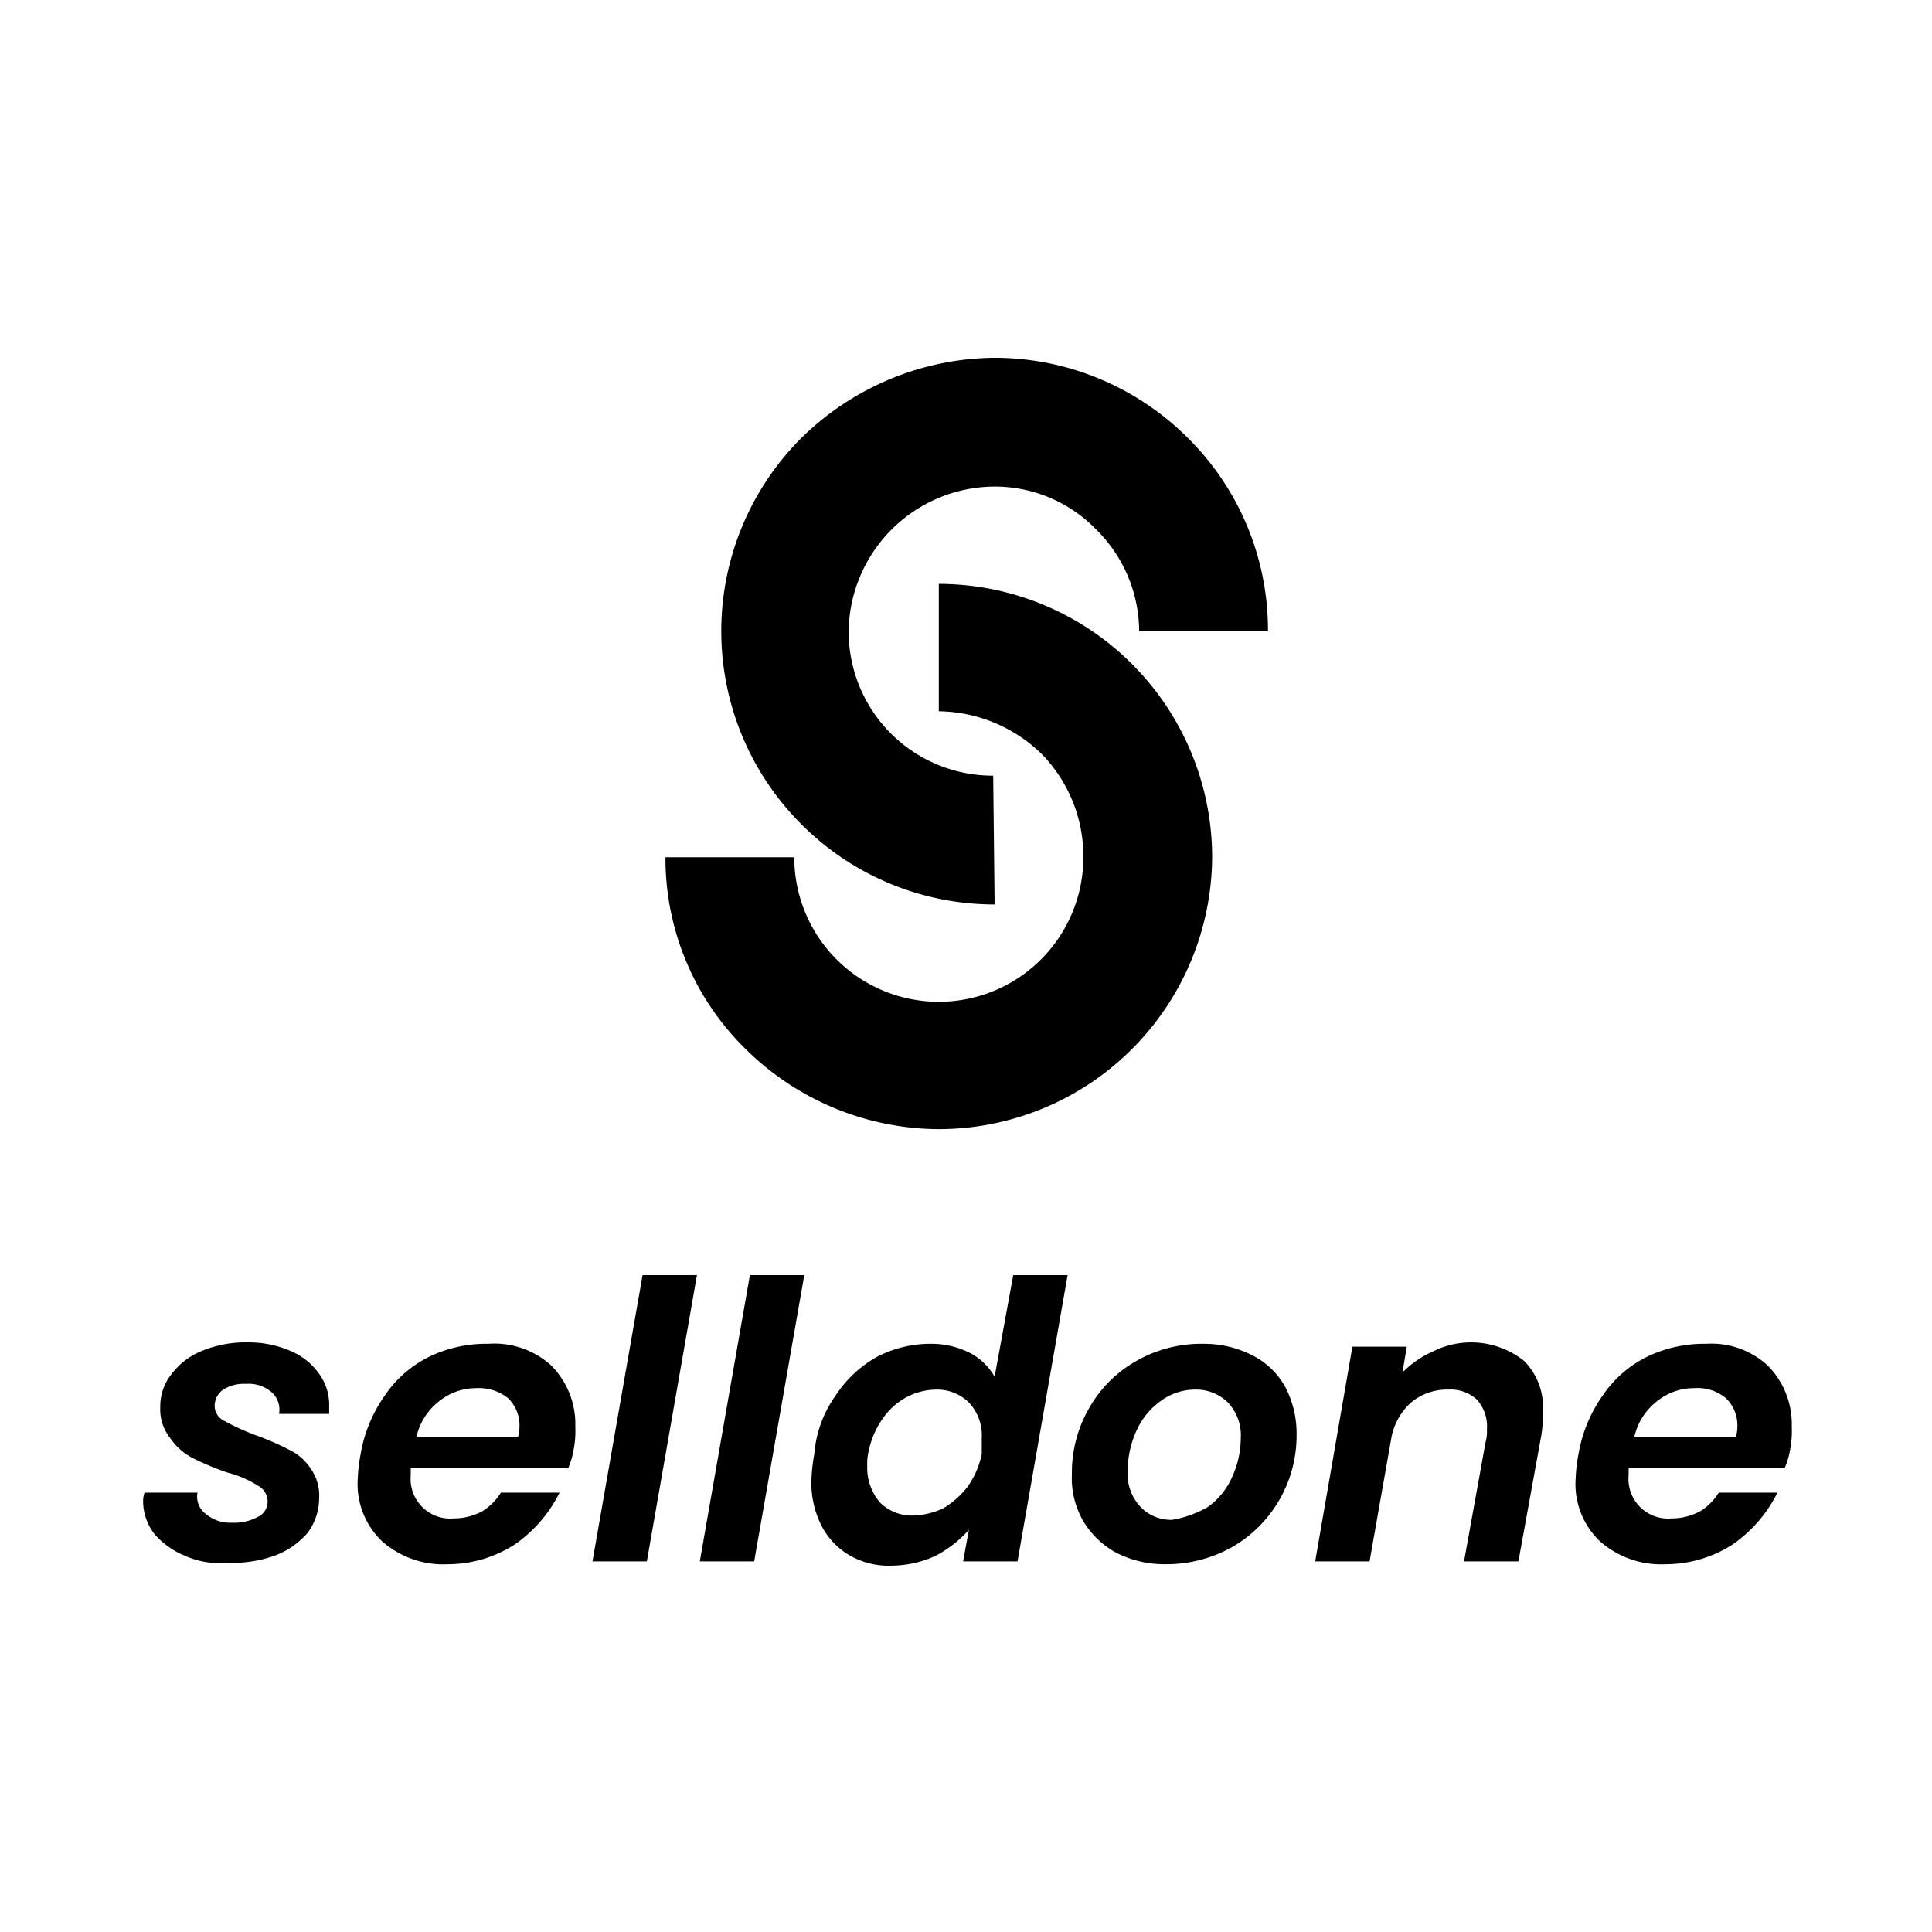
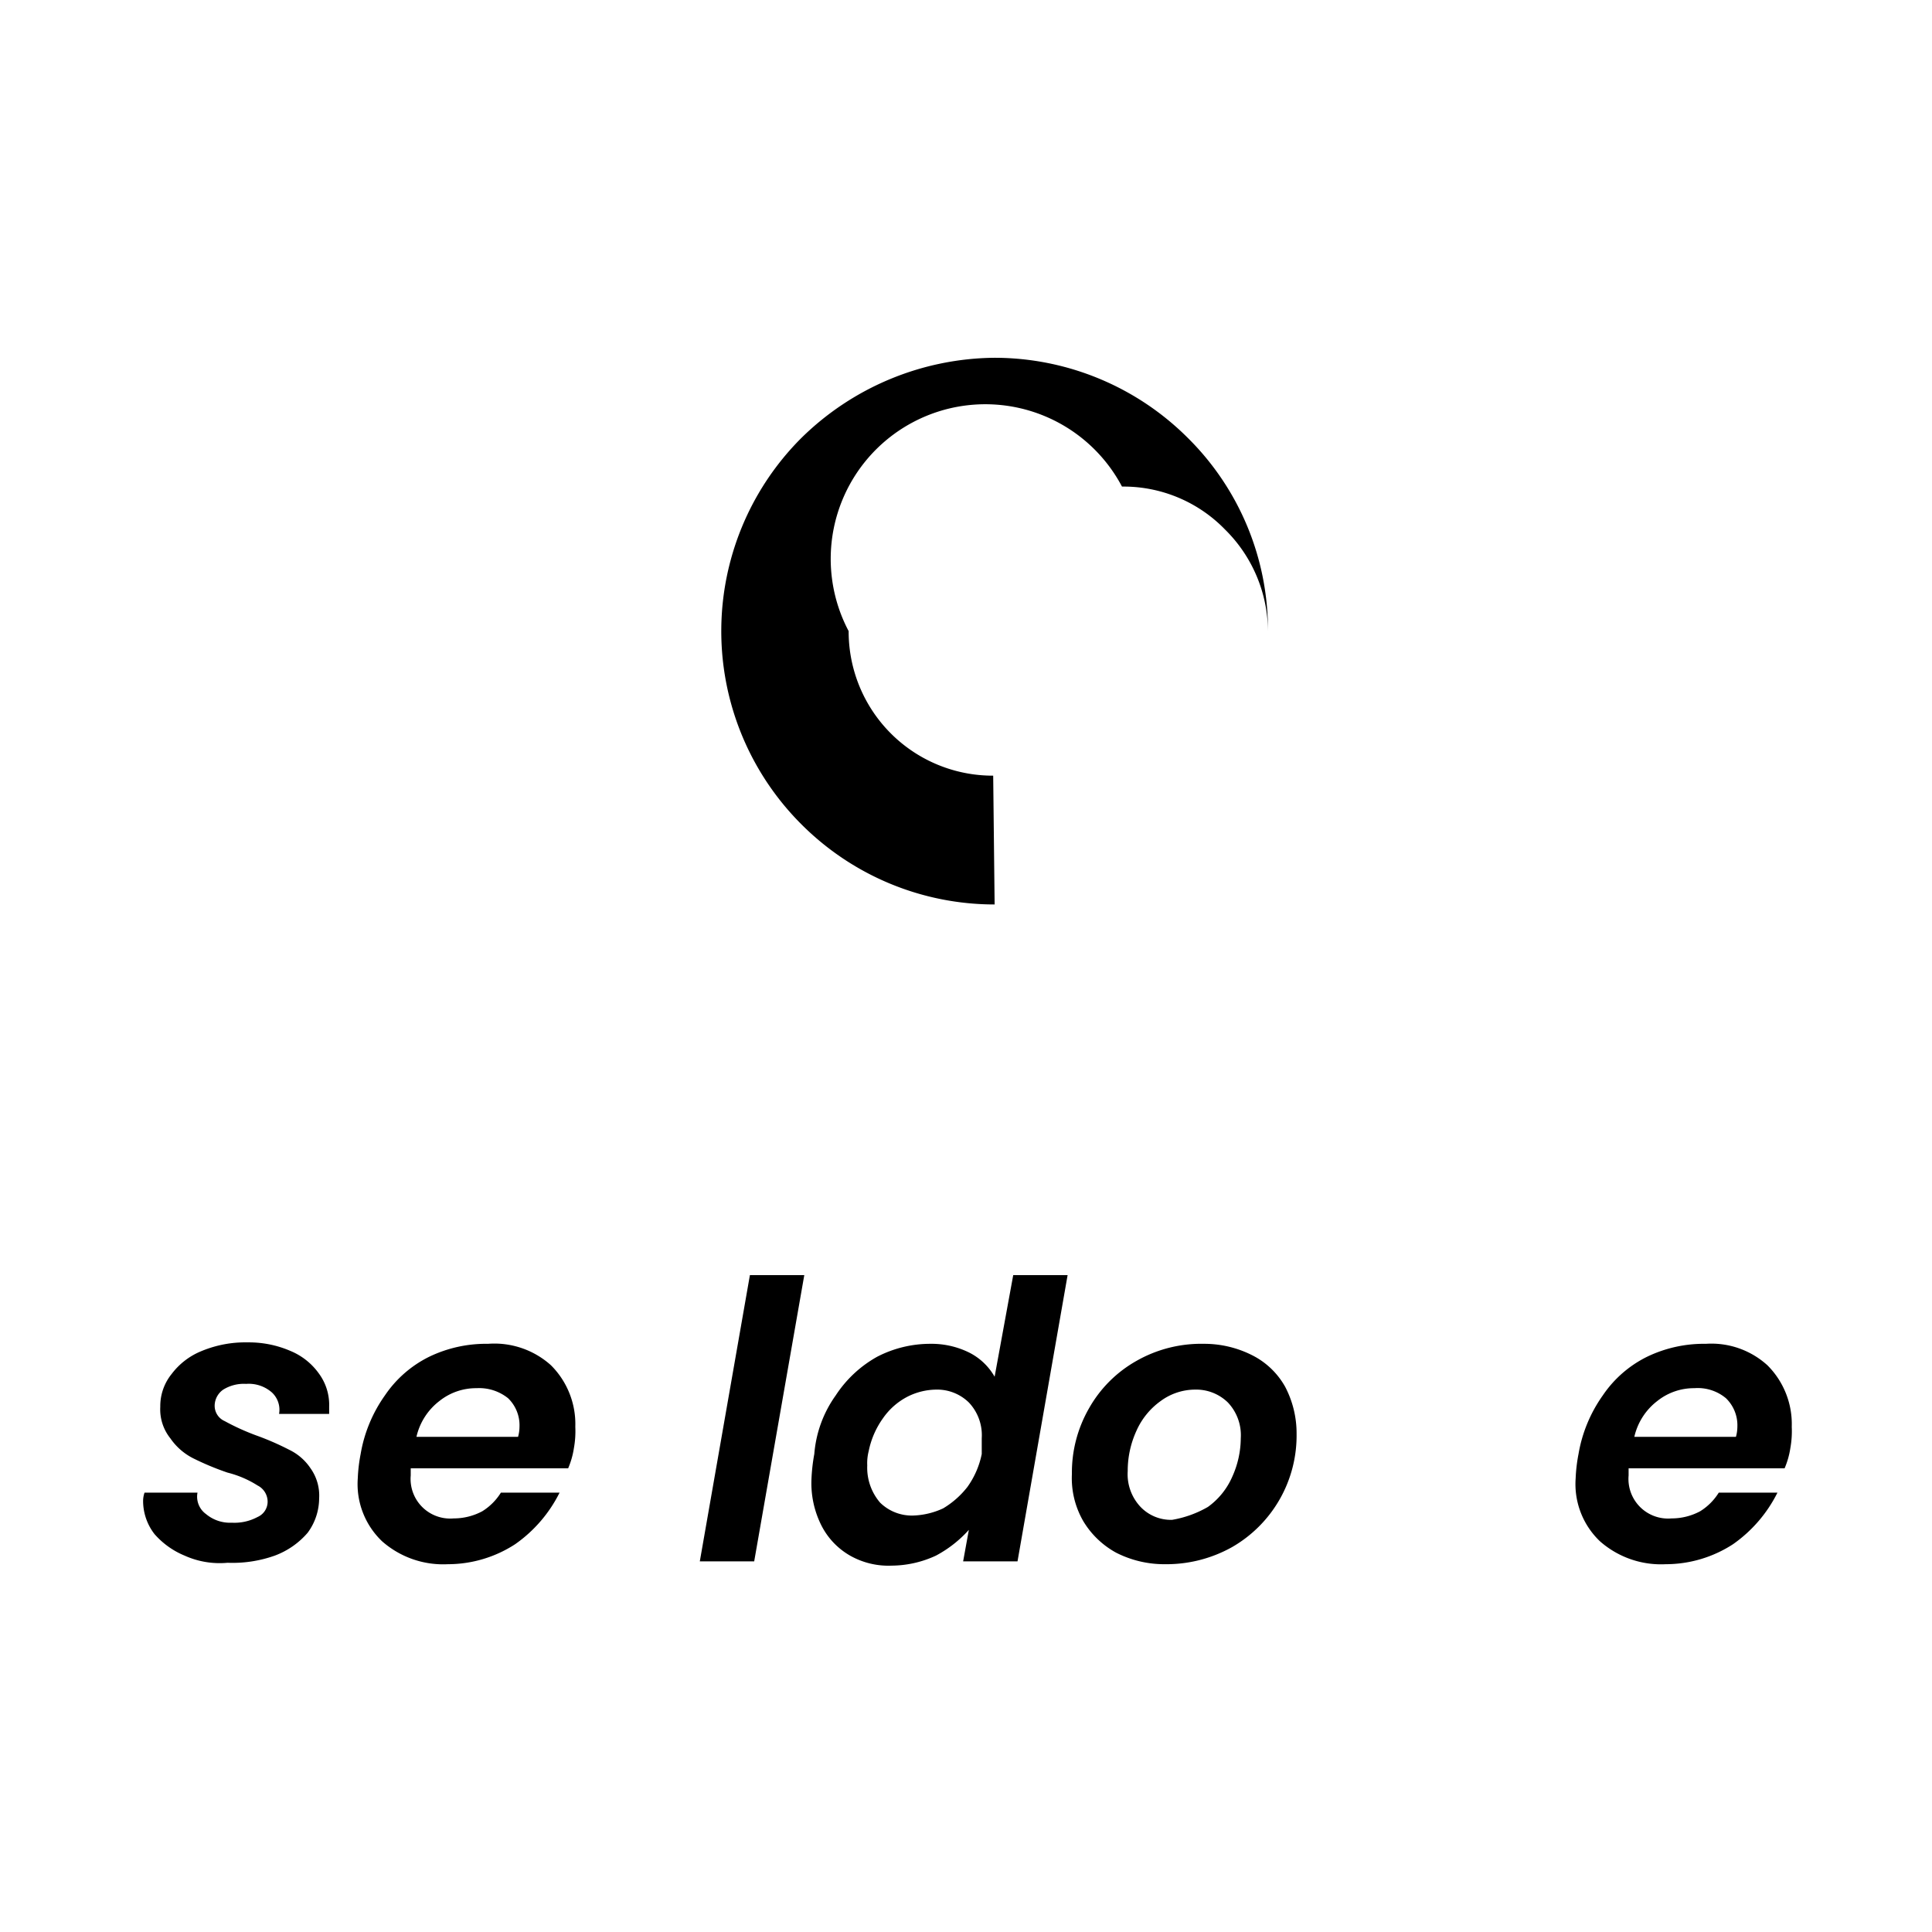
<svg xmlns="http://www.w3.org/2000/svg" width="135" height="135" viewBox="0 0 135 135">
  <defs>
    <clipPath id="clip-selldone-logo">
      <rect width="135" height="135" />
    </clipPath>
  </defs>
  <g id="selldone-logo" clip-path="url(#clip-selldone-logo)">
    <g id="selldone-logo-2" data-name="selldone-logo" transform="translate(0.1 -0.3)">
      <g id="_2211726277632">
-         <path id="Path_24098" data-name="Path 24098" d="M69.4,63.5a19.057,19.057,0,0,1-13.5-5.6,19.072,19.072,0,0,1,0-27,19.486,19.486,0,0,1,13.5-5.6,19.122,19.122,0,0,1,13.5,5.6,18.883,18.883,0,0,1,5.6,13.5h-9a10.053,10.053,0,0,0-3-7.1,9.881,9.881,0,0,0-7.2-3A10.246,10.246,0,0,0,59.2,44.4,10.071,10.071,0,0,0,69.3,54.5l.1,9Z" />
-         <path id="Path_24099" data-name="Path 24099" d="M65.5,41.1A19.12,19.12,0,0,1,84.6,60.2a19.12,19.12,0,0,1-19.1,19A19.3,19.3,0,0,1,52,73.6a18.651,18.651,0,0,1-5.6-13.4h9a10.1,10.1,0,1,0,20.2,0A10.207,10.207,0,0,0,72.7,53a10.476,10.476,0,0,0-7.2-3V41.1Z" />
+         <path id="Path_24098" data-name="Path 24098" d="M69.4,63.5a19.057,19.057,0,0,1-13.5-5.6,19.072,19.072,0,0,1,0-27,19.486,19.486,0,0,1,13.5-5.6,19.122,19.122,0,0,1,13.5,5.6,18.883,18.883,0,0,1,5.6,13.5a10.053,10.053,0,0,0-3-7.1,9.881,9.881,0,0,0-7.2-3A10.246,10.246,0,0,0,59.2,44.4,10.071,10.071,0,0,0,69.3,54.5l.1,9Z" />
      </g>
      <g id="Group_22370" data-name="Group 22370">
        <path id="Path_24100" data-name="Path 24100" d="M12.8,109a5.671,5.671,0,0,1-2.1-1.5,3.775,3.775,0,0,1-.8-2.3,1.759,1.759,0,0,1,.1-.6h3.7a1.5,1.5,0,0,0,.6,1.5,2.61,2.61,0,0,0,1.8.6,3.424,3.424,0,0,0,1.8-.4,1.167,1.167,0,0,0,.7-1.1,1.269,1.269,0,0,0-.7-1.1,7.168,7.168,0,0,0-2.1-.9,19.426,19.426,0,0,1-2.4-1,4.281,4.281,0,0,1-1.6-1.4,3.232,3.232,0,0,1-.7-2.2,3.566,3.566,0,0,1,.8-2.3A4.913,4.913,0,0,1,14,94.7a7.943,7.943,0,0,1,3.2-.6,7.306,7.306,0,0,1,3,.6,4.6,4.6,0,0,1,2,1.6,3.691,3.691,0,0,1,.7,2.3v.5H19.4a1.651,1.651,0,0,0-.5-1.5,2.445,2.445,0,0,0-1.8-.6,2.726,2.726,0,0,0-1.6.4,1.382,1.382,0,0,0-.6,1.1,1.167,1.167,0,0,0,.7,1.1,16.425,16.425,0,0,0,2.2,1,19.064,19.064,0,0,1,2.3,1,3.738,3.738,0,0,1,1.5,1.3,3.281,3.281,0,0,1,.6,2.1,4.069,4.069,0,0,1-.8,2.4,5.592,5.592,0,0,1-2.3,1.6,8.8,8.8,0,0,1-3.3.5A5.955,5.955,0,0,1,12.8,109Z" />
        <path id="Path_24101" data-name="Path 24101" d="M38.4,95.7a5.8,5.8,0,0,1,1.7,4.3,6.622,6.622,0,0,1-.1,1.5,5.732,5.732,0,0,1-.4,1.4h-11v.5a2.768,2.768,0,0,0,3,3,4.228,4.228,0,0,0,2-.5,4.036,4.036,0,0,0,1.3-1.3H39a9.649,9.649,0,0,1-3.1,3.6,8.632,8.632,0,0,1-4.7,1.4,6.457,6.457,0,0,1-4.6-1.6,5.521,5.521,0,0,1-1.7-4.4,11.135,11.135,0,0,1,.2-1.7,9.938,9.938,0,0,1,1.7-4.1,8.009,8.009,0,0,1,3.1-2.7,9.145,9.145,0,0,1,4.1-.9A5.91,5.91,0,0,1,38.4,95.7ZM36.2,100a2.629,2.629,0,0,0-.8-2,3.232,3.232,0,0,0-2.2-.7,4.109,4.109,0,0,0-2.6.9,4.376,4.376,0,0,0-1.6,2.5h7.1A2.639,2.639,0,0,0,36.2,100Z" />
-         <path id="Path_24102" data-name="Path 24102" d="M48.6,89.4l-3.5,20H41.3l3.5-20Z" />
        <path id="Path_24103" data-name="Path 24103" d="M56.1,89.4l-3.5,20H48.8l3.5-20Z" />
        <path id="Path_24104" data-name="Path 24104" d="M58.3,97.8a8.242,8.242,0,0,1,2.9-2.7,8.081,8.081,0,0,1,3.7-.9,5.954,5.954,0,0,1,2.7.6,4.237,4.237,0,0,1,1.8,1.7l1.3-7.1h3.8l-3.5,20H67.2l.4-2.2a8.362,8.362,0,0,1-2.3,1.8,7.448,7.448,0,0,1-3.1.7,5.426,5.426,0,0,1-2.9-.7,5.063,5.063,0,0,1-2-2.1,6.565,6.565,0,0,1-.7-3.2,12.366,12.366,0,0,1,.2-1.8A8.138,8.138,0,0,1,58.3,97.8Zm10.2,3a3.328,3.328,0,0,0-.9-2.5,3.168,3.168,0,0,0-2.3-.9,4.552,4.552,0,0,0-2,.5,4.731,4.731,0,0,0-1.7,1.5,5.973,5.973,0,0,0-1,2.3,3.4,3.4,0,0,0-.1,1,3.739,3.739,0,0,0,.9,2.6,3.168,3.168,0,0,0,2.3.9,5.374,5.374,0,0,0,2.1-.5,6.122,6.122,0,0,0,1.7-1.5,5.973,5.973,0,0,0,1-2.3C68.5,101.4,68.5,101.1,68.5,100.8Z" />
        <path id="Path_24105" data-name="Path 24105" d="M77.9,108.8a6.077,6.077,0,0,1-2.3-2.2,6,6,0,0,1-.8-3.3A9.022,9.022,0,0,1,76,98.7a8.715,8.715,0,0,1,3.3-3.3A9.13,9.13,0,0,1,84,94.2a7.416,7.416,0,0,1,3.4.8,5.437,5.437,0,0,1,2.3,2.2,7,7,0,0,1,.8,3.3,8.989,8.989,0,0,1-4.5,7.9,9.392,9.392,0,0,1-4.7,1.2A7.416,7.416,0,0,1,77.9,108.8Zm6.4-3.2a5.1,5.1,0,0,0,1.7-2.1,6.6,6.6,0,0,0,.6-2.7,3.328,3.328,0,0,0-.9-2.5,3.168,3.168,0,0,0-2.3-.9,4.069,4.069,0,0,0-2.4.8,5.1,5.1,0,0,0-1.7,2.1,6.71,6.71,0,0,0-.6,2.8,3.328,3.328,0,0,0,.9,2.5,2.94,2.94,0,0,0,2.2.9A7.5,7.5,0,0,0,84.3,105.6Z" />
-         <path id="Path_24106" data-name="Path 24106" d="M106.4,95.4a4.546,4.546,0,0,1,1.3,3.6,8.083,8.083,0,0,1-.1,1.6l-1.6,8.8h-3.8l1.5-8.3a2.769,2.769,0,0,0,.1-.9,2.817,2.817,0,0,0-.7-2.1,2.724,2.724,0,0,0-2-.7,3.916,3.916,0,0,0-2.6.9,4.408,4.408,0,0,0-1.4,2.6l-1.5,8.5H91.8l2.6-15h3.8l-.3,1.8a7.123,7.123,0,0,1,2.2-1.5,5.923,5.923,0,0,1,6.3.7Z" />
        <path id="Path_24107" data-name="Path 24107" d="M123.4,95.7a5.8,5.8,0,0,1,1.7,4.3,6.622,6.622,0,0,1-.1,1.5,5.732,5.732,0,0,1-.4,1.4H113.7v.5a2.768,2.768,0,0,0,3,3,4.228,4.228,0,0,0,2-.5,4.036,4.036,0,0,0,1.3-1.3h4.1a9.649,9.649,0,0,1-3.1,3.6,8.632,8.632,0,0,1-4.7,1.4,6.457,6.457,0,0,1-4.6-1.6,5.521,5.521,0,0,1-1.7-4.4,11.135,11.135,0,0,1,.2-1.7,9.938,9.938,0,0,1,1.7-4.1,8.009,8.009,0,0,1,3.1-2.7,9.145,9.145,0,0,1,4.1-.9A5.818,5.818,0,0,1,123.4,95.7Zm-2.1,4.3a2.629,2.629,0,0,0-.8-2,3.069,3.069,0,0,0-2.2-.7,4.109,4.109,0,0,0-2.6.9,4.376,4.376,0,0,0-1.6,2.5h7.1A2.639,2.639,0,0,0,121.3,100Z" />
      </g>
    </g>
  </g>
</svg>